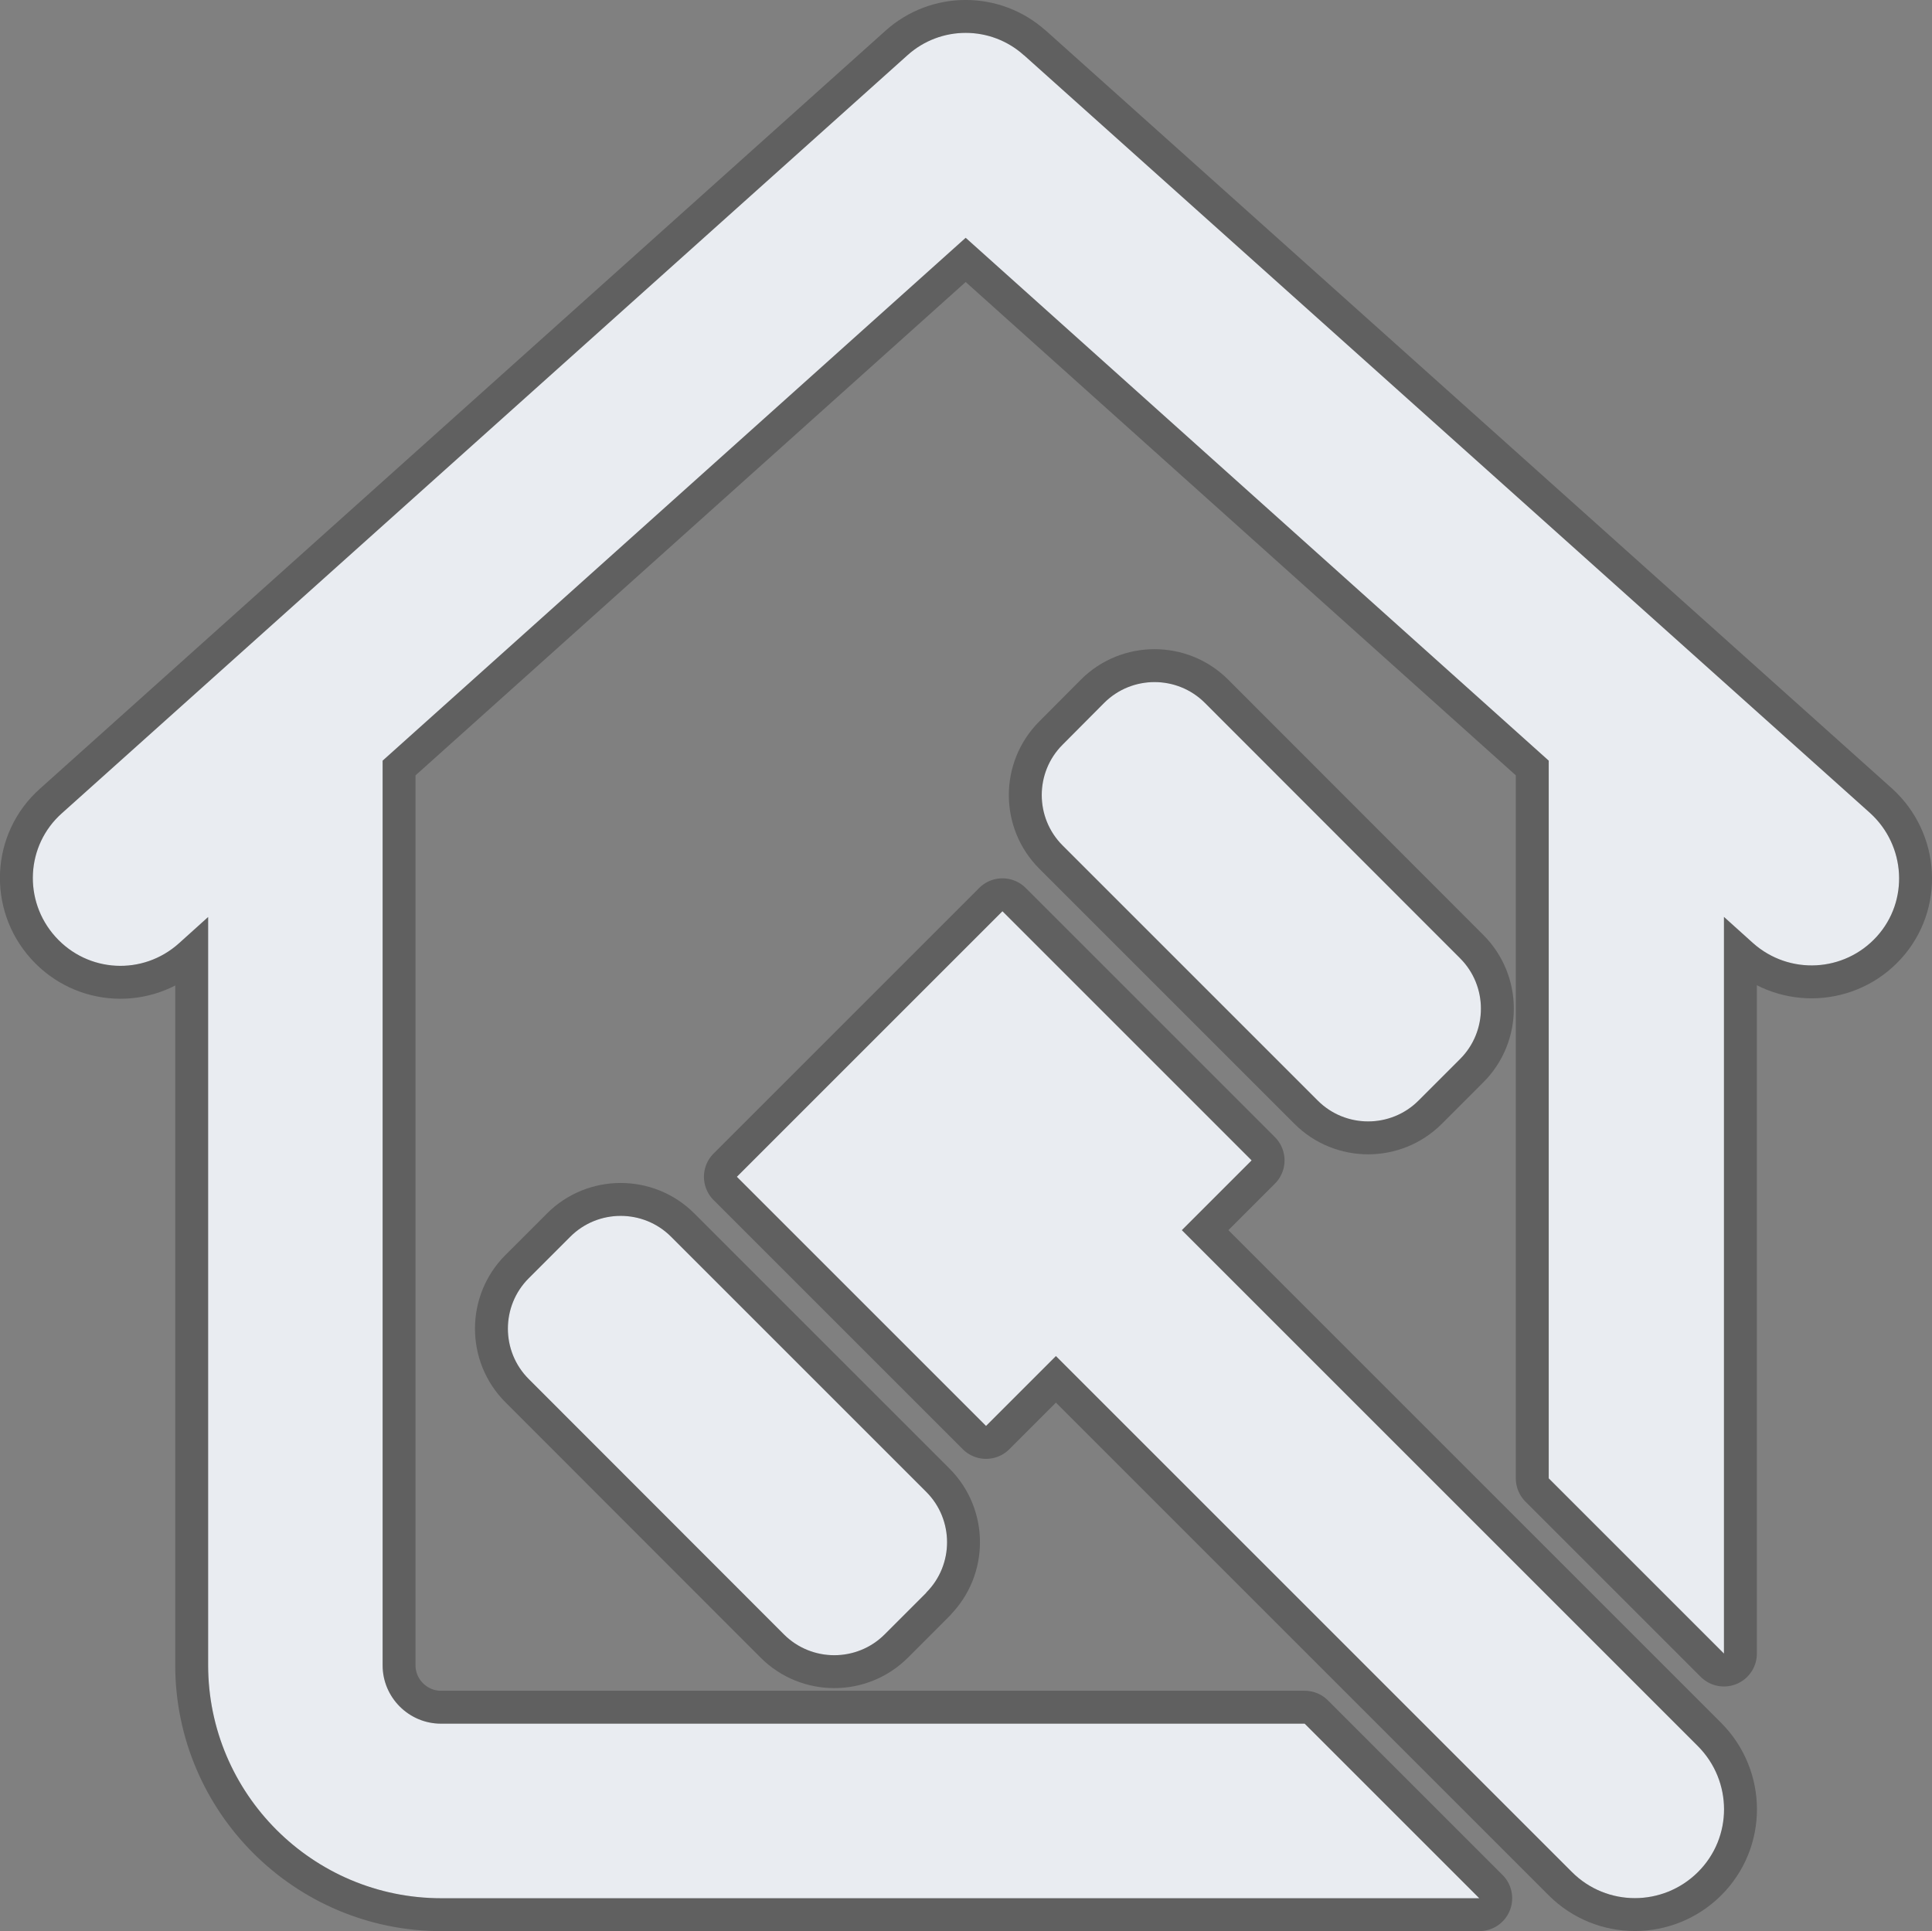
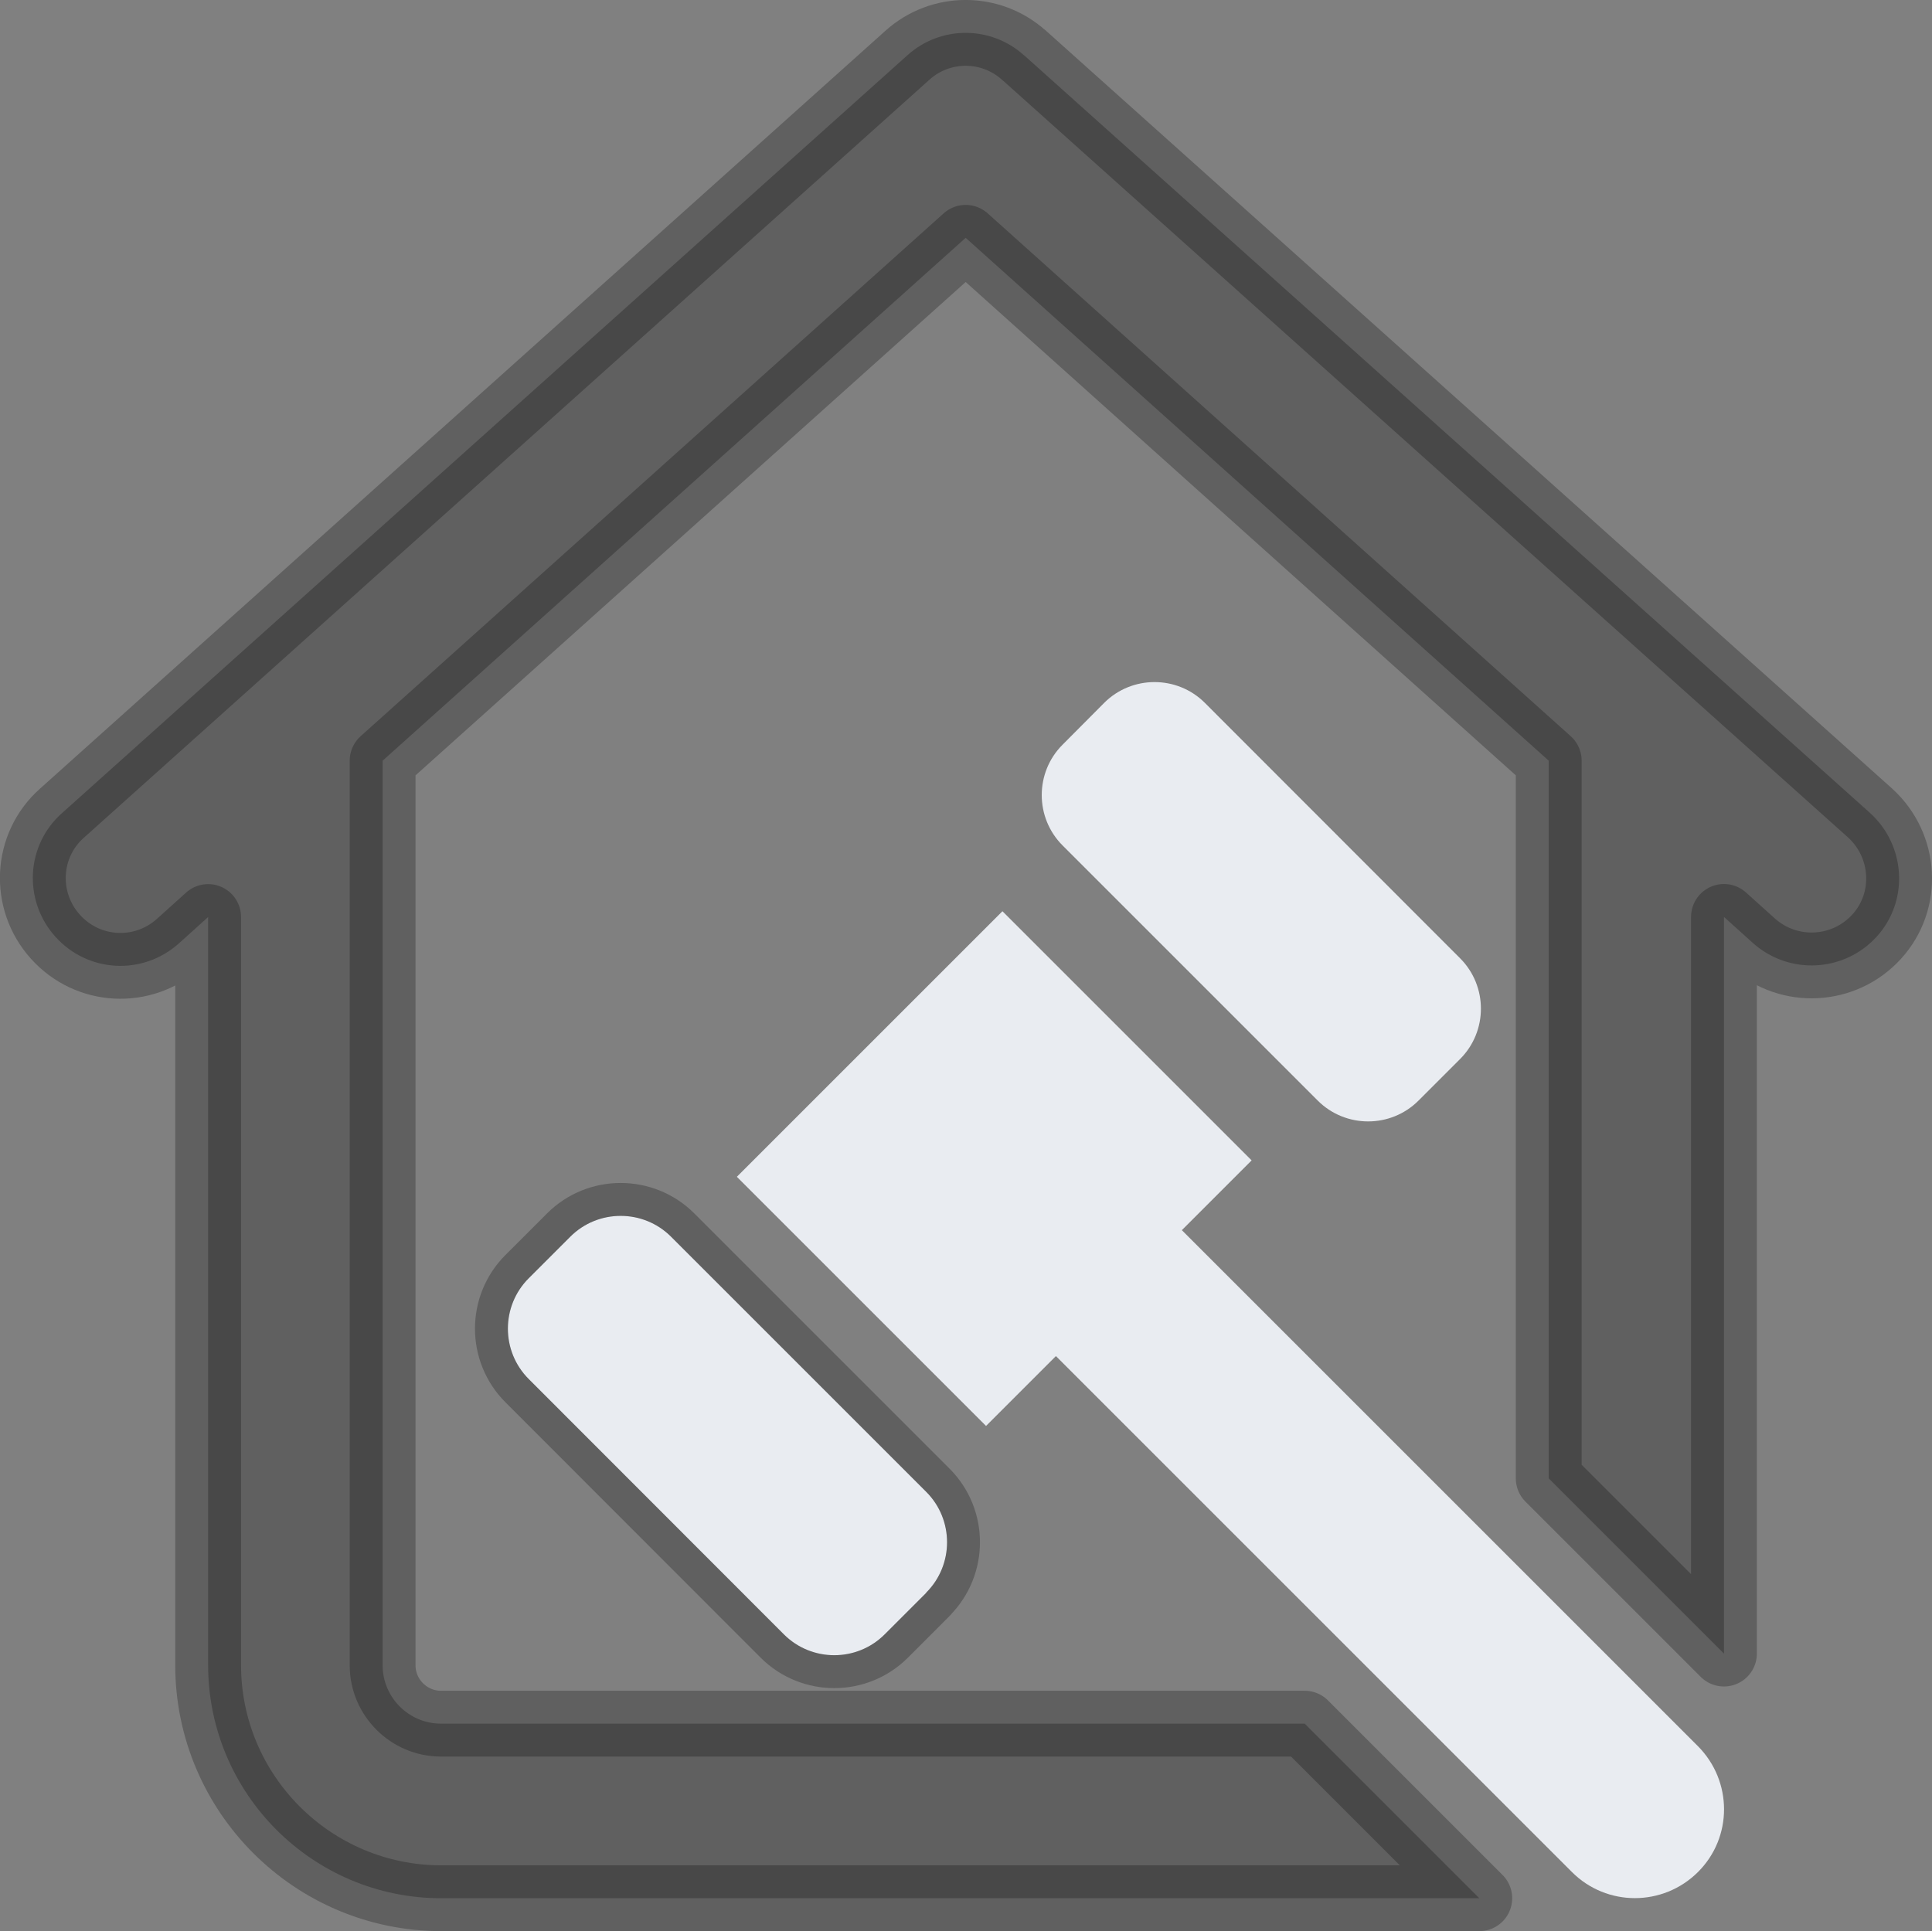
<svg xmlns="http://www.w3.org/2000/svg" xml:space="preserve" width="51.781mm" height="51.764mm" style="shape-rendering:geometricPrecision; text-rendering:geometricPrecision; image-rendering:optimizeQuality; fill-rule:evenodd; clip-rule:evenodd" viewBox="0 0 180.26 180.2">
  <rect x="0" y="0" width="180.26" height="180.2" fill="#808080" stroke="none" />
  <defs>
    <style type="text/css">       .str0 {stroke:black;stroke-width:6.14;stroke-linejoin:round;stroke-miterlimit:22.926;stroke-opacity:0.251}    .fil1 {fill:#E9ECF1}    .fil0 {fill:black;fill-opacity:0.251}     </style>
  </defs>
  <g id="Layer_x0020_1">
    <g id="_2137288855408">
      <path class="fil0 str0" d="M86.42 148.61c2.59,-2.59 2.59,-6.81 0,-9.4l-23.81 -23.81c-2.59,-2.59 -6.81,-2.59 -9.4,0l-3.88 3.88c-2.59,2.59 -2.59,6.81 0,9.4l23.81 23.83c2.59,2.59 6.81,2.59 9.4,0l3.88 -3.88 0 -0.02z" />
-       <path class="fil0 str0" d="M110.26 114.8l6.52 -6.52 -23.25 -23.25 -24.78 24.78 23.25 23.25 6.52 -6.52 48.15 48.15c3.24,3.24 8.49,3.24 11.75,0 3.26,-3.24 3.24,-8.49 0,-11.75l-48.15 -48.15z" />
-       <path class="fil0 str0" d="M132.35 102.7l3.88 -3.88c2.59,-2.59 2.59,-6.81 0,-9.4l-23.81 -23.83c-2.59,-2.59 -6.81,-2.59 -9.4,0l-3.88 3.9c-2.59,2.59 -2.59,6.81 0,9.4l23.81 23.81c2.59,2.59 6.81,2.59 9.4,0z" />
      <path class="fil0 str0" d="M95.54 5.16c-3.09,-2.79 -7.79,-2.79 -10.88,0l-78.88 70.72c-3.37,2.99 -3.64,8.16 -0.61,11.53 3.03,3.37 8.16,3.64 11.53,0.61l2.72 -2.45 0 69.8c0,12 9.76,21.76 21.76,21.76l96.84 0 -16.29 -16.29 -80.59 0c-2.99,0 -5.44,-2.45 -5.44,-5.44l0 -84.42 54.4 -48.79 54.4 48.79 0 66.97 16.35 16.35 0 -68.74 2.72 2.45c3.37,2.99 8.5,2.72 11.53,-0.61 3.03,-3.33 2.72,-8.5 -0.61,-11.53l-78.95 -70.72z" />
      <path class="fil1" d="M86.42 148.61c2.59,-2.59 2.59,-6.81 0,-9.4l-23.81 -23.81c-2.59,-2.59 -6.81,-2.59 -9.4,0l-3.88 3.88c-2.59,2.59 -2.59,6.81 0,9.4l23.81 23.83c2.59,2.59 6.81,2.59 9.4,0l3.88 -3.88 0 -0.02z" />
      <path class="fil1" d="M110.26 114.8l6.52 -6.52 -23.25 -23.25 -24.78 24.78 23.25 23.25 6.52 -6.52 48.15 48.15c3.24,3.24 8.49,3.24 11.75,0 3.26,-3.24 3.24,-8.49 0,-11.75l-48.15 -48.15z" />
      <path class="fil1" d="M132.35 102.7l3.88 -3.88c2.59,-2.59 2.59,-6.81 0,-9.4l-23.81 -23.83c-2.59,-2.59 -6.81,-2.59 -9.4,0l-3.88 3.9c-2.59,2.59 -2.59,6.81 0,9.4l23.81 23.81c2.59,2.59 6.81,2.59 9.4,0z" />
-       <path class="fil1" d="M95.54 5.16c-3.09,-2.79 -7.79,-2.79 -10.88,0l-78.88 70.72c-3.37,2.99 -3.64,8.16 -0.61,11.53 3.03,3.37 8.16,3.64 11.53,0.61l2.72 -2.45 0 69.8c0,12 9.76,21.76 21.76,21.76l96.84 0 -16.29 -16.29 -80.59 0c-2.99,0 -5.44,-2.45 -5.44,-5.44l0 -84.42 54.4 -48.79 54.4 48.79 0 66.97 16.35 16.35 0 -68.74 2.72 2.45c3.37,2.99 8.5,2.72 11.53,-0.61 3.03,-3.33 2.72,-8.5 -0.61,-11.53l-78.95 -70.72z" />
    </g>
  </g>
</svg>